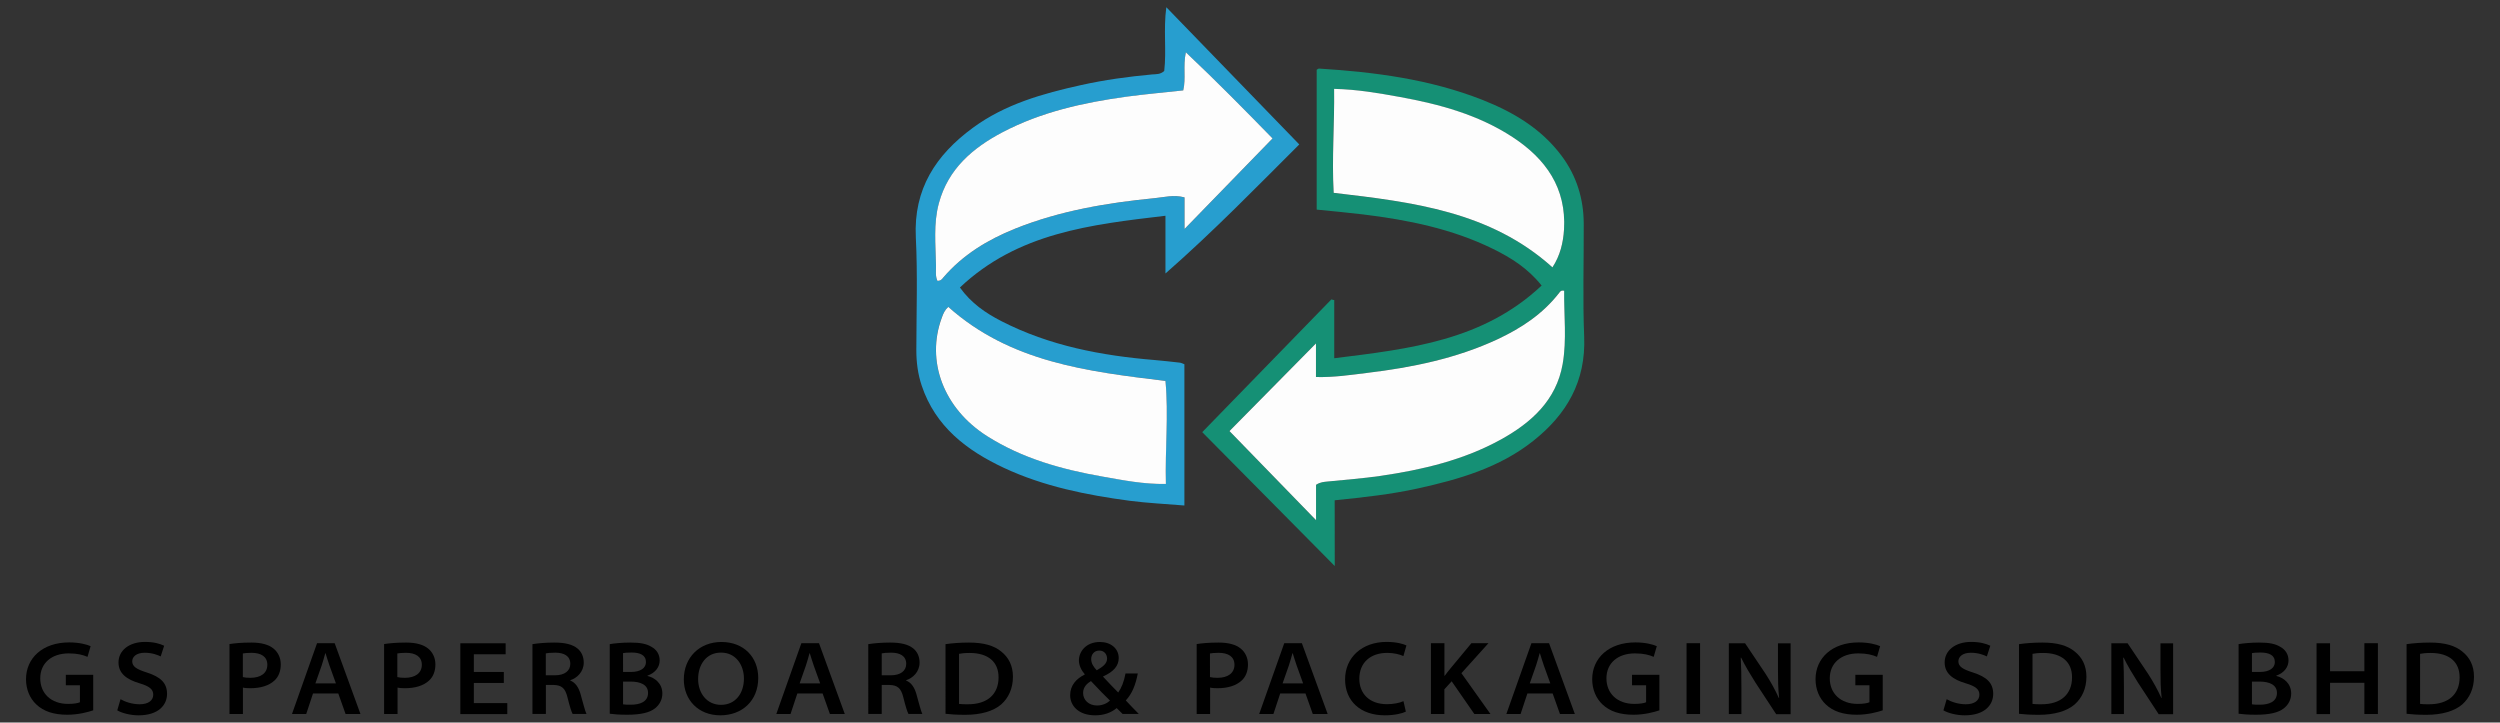
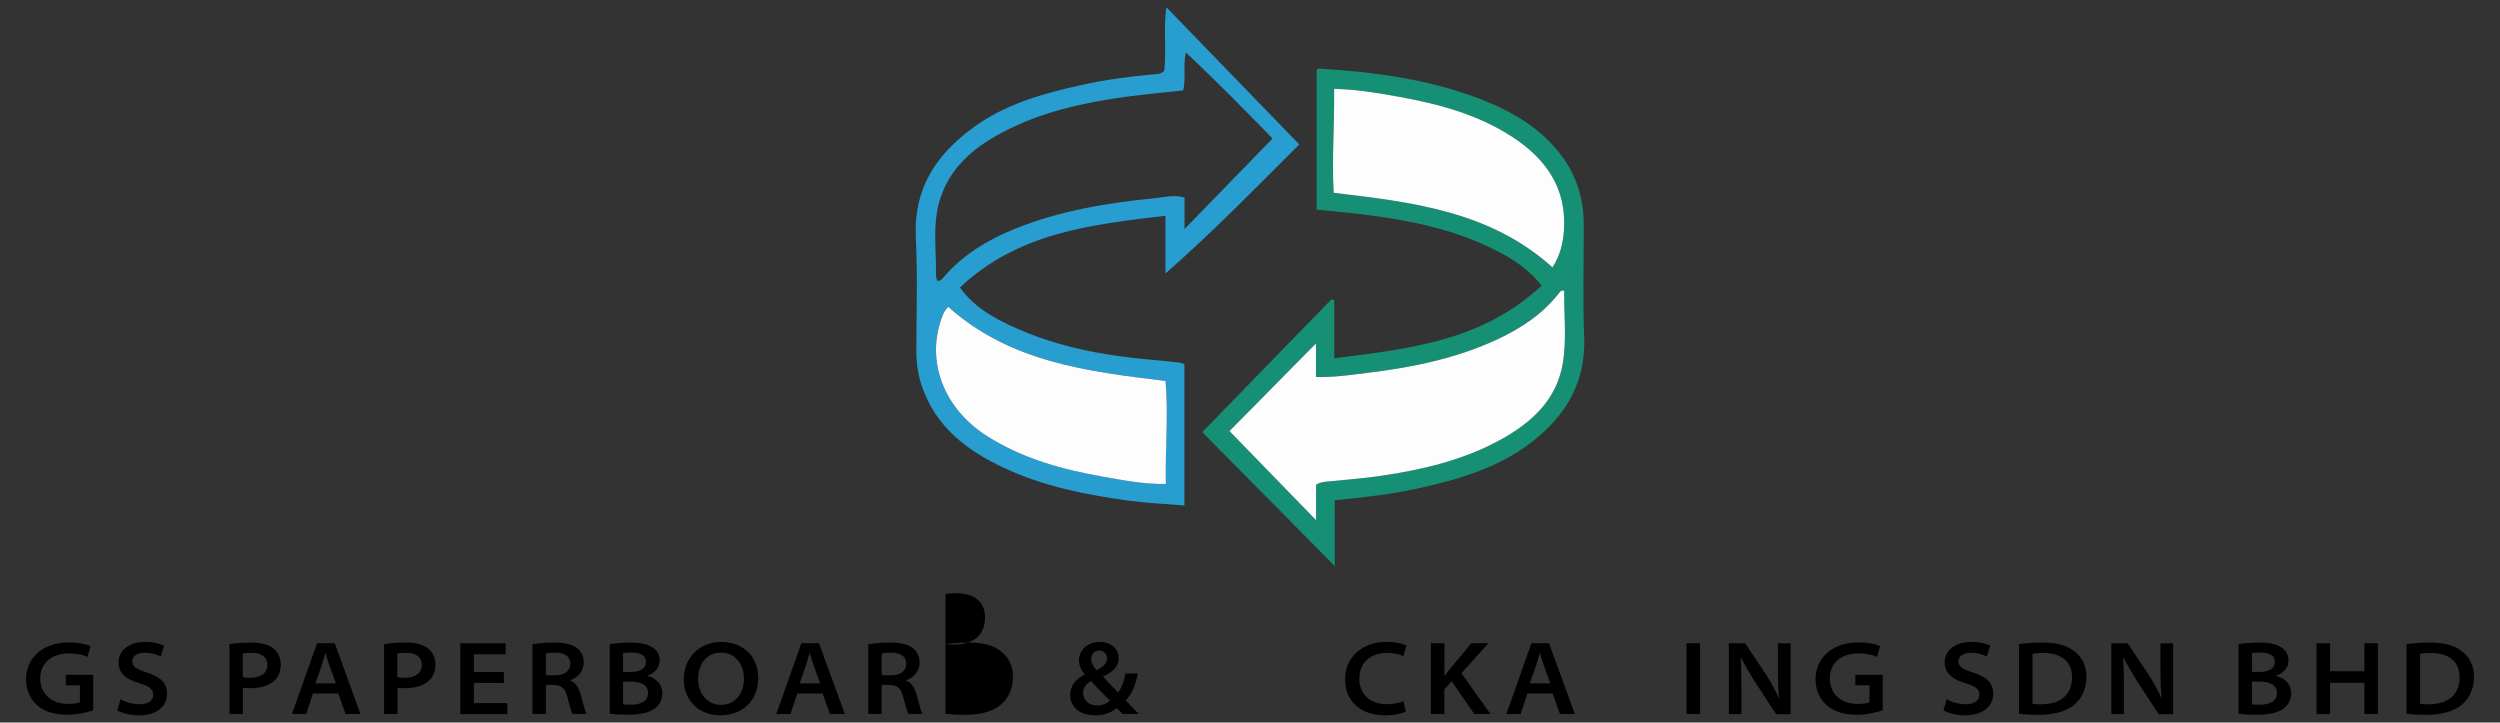
<svg xmlns="http://www.w3.org/2000/svg" id="Layer_1" x="0px" y="0px" viewBox="0 0 346 100" style="enable-background:new 0 0 346 100;" xml:space="preserve">
  <rect x="0" y="0" width="346" height="100" fill="#333333" stroke="none" />
  <style type="text/css">	.st0{fill:none;stroke:#FF0000;stroke-width:0.262;stroke-miterlimit:10;}	.st1{fill:#279ECF;}	.st2{fill:#159075;}	.st3{fill:#FDFDFD;}</style>
-   <polygon class="st0" points="996.73,340.96 996.62,340.96 996.67,340.94 " />
  <polygon class="st0" points="996.73,340.96 996.62,340.96 996.67,340.94 " />
  <polygon class="st0" points="996.73,340.96 996.62,341.04 996.6,341.05 996.61,341 996.62,341 " />
  <polygon class="st0" points="996.74,340.96 996.64,341.16 996.57,341.31 996.59,341.12 996.63,341.08 " />
  <polygon class="st0" points="996.64,341.16 996.57,341.31 996.59,341.12 996.6,341.05 996.61,341 996.61,340.96 996.62,341  996.62,341.04 996.63,341.08 " />
  <g>
    <g>
      <path class="st1" d="M161.13,9.82C161.46,7,161,4.07,161.42,1c6.15,6.35,12.2,12.59,18.4,18.99c-5.78,5.76-11.83,12-18.52,17.86   c0-2.54,0-5.09,0-7.99c-10.39,1.23-20.43,2.36-28.45,9.93c1.58,2.19,3.57,3.54,5.73,4.65c6.66,3.42,13.86,4.78,21.24,5.39   c1.16,0.1,2.31,0.23,3.46,0.36c0.21,0.02,0.41,0.14,0.64,0.22c0,6.48,0,12.92,0,19.55c-2.62-0.22-5.1-0.33-7.55-0.65   c-5.99-0.8-11.91-1.98-17.43-4.56c-5.15-2.41-9.48-5.71-11.38-11.39c-0.53-1.59-0.74-3.23-0.74-4.9   c0.01-5.2,0.19-10.42-0.07-15.61c-0.33-6.69,2.77-11.4,7.89-15.16c4.48-3.29,9.68-4.74,15-5.92c3.24-0.72,6.53-1.17,9.83-1.47   C160,10.26,160.59,10.32,161.13,9.82z M163.76,12.51c-2.63,0.29-5.26,0.52-7.88,0.88c-5.94,0.81-11.77,2.09-17.13,4.92   c-4.14,2.18-7.53,5.08-8.81,9.82c-0.76,2.82-0.45,5.72-0.4,8.59c0.01,0.72-0.12,1.5,0.2,2.16c0.48-0.01,0.63-0.26,0.81-0.46   c2.69-3.14,6.11-5.22,9.91-6.75c6.22-2.51,12.75-3.59,19.38-4.24c1.29-0.13,2.6-0.51,4.1-0.1c0,1.42,0,2.82,0,4.37   c4.14-4.26,8.11-8.34,12.18-12.53c-3.68-3.78-7.66-7.84-12-11.92C163.71,9.19,164.16,10.81,163.76,12.51z M131.24,42.47   c-0.47,0.43-0.7,0.92-0.89,1.45c-2.26,6.07,0.27,12.63,6.24,16.42c4.91,3.11,10.37,4.62,15.99,5.61c2.81,0.49,5.62,1.07,8.77,1.02   c-0.14-4.81,0.39-9.5-0.06-14.26C150.45,51.41,139.81,50.12,131.24,42.47z" />
      <path class="st2" d="M184.73,78.34c-6.29-6.35-12.38-12.5-18.34-18.53c5.81-5.97,11.84-12.17,17.87-18.37   c0.13,0.03,0.27,0.07,0.4,0.1c0,2.59,0,5.17,0,8.04c10.47-1.3,20.61-2.44,28.7-10.06c-1.91-2.4-4.24-3.85-6.72-5.07   c-5.69-2.8-11.81-4.02-18.04-4.78c-2.08-0.25-4.17-0.44-6.37-0.66c0-6.5,0-12.94,0-19.36c0.14-0.07,0.23-0.16,0.32-0.16   c7.7,0.48,15.32,1.47,22.56,4.31c4.27,1.68,8.16,3.96,10.99,7.73c2.1,2.8,3.08,5.97,3.09,9.45c0.02,5.2-0.15,10.41,0.06,15.61   c0.25,6.16-2.39,10.74-7.05,14.43c-4.69,3.72-10.25,5.32-15.96,6.58c-3.72,0.82-7.51,1.23-11.52,1.64   C184.73,72.28,184.73,75.24,184.73,78.34z M182.14,67.1c0.62-0.42,1.12-0.4,1.61-0.46c2.42-0.25,4.85-0.42,7.26-0.77   c5.83-0.85,11.53-2.18,16.74-5.06c4.21-2.33,7.64-5.42,8.51-10.42c0.59-3.36,0.17-6.79,0.21-10.15c-0.43-0.1-0.56,0.12-0.68,0.28   c-2.26,2.91-5.23,4.89-8.53,6.43c-5.73,2.67-11.84,3.91-18.07,4.66c-2.28,0.27-4.57,0.63-7.07,0.57c0-1.61,0-3.07,0-4.65   c-4.21,4.27-8.25,8.37-11.97,12.13c3.82,3.93,7.83,8.05,11.98,12.33C182.14,70.25,182.14,68.62,182.14,67.1z M214.86,37   c1.07-1.64,1.49-3.39,1.59-5.21c0.34-5.76-2.51-9.79-7.11-12.8c-4.76-3.12-10.15-4.57-15.67-5.57c-2.92-0.53-5.85-1.05-9.04-1.11   c0.07,4.88-0.33,9.59-0.06,14.39C195.51,27.97,206.25,29.25,214.86,37z" />
-       <path class="st3" d="M163.76,12.51c0.4-1.7-0.05-3.31,0.36-5.27c4.33,4.08,8.31,8.14,12,11.92c-4.07,4.19-8.04,8.27-12.18,12.53   c0-1.56,0-2.96,0-4.37c-1.51-0.41-2.81-0.02-4.1,0.1c-6.62,0.65-13.16,1.74-19.38,4.24c-3.79,1.53-7.21,3.6-9.91,6.75   c-0.17,0.2-0.32,0.46-0.81,0.46c-0.32-0.66-0.18-1.44-0.2-2.16c-0.05-2.87-0.37-5.76,0.4-8.59c1.28-4.74,4.67-7.64,8.81-9.82   c5.37-2.82,11.19-4.1,17.13-4.92C158.5,13.03,161.13,12.8,163.76,12.51z" />
      <path class="st3" d="M131.24,42.47c8.57,7.65,19.21,8.94,30.06,10.25c0.45,4.76-0.07,9.45,0.06,14.26   c-3.15,0.05-5.97-0.53-8.77-1.02c-5.63-0.99-11.09-2.5-15.99-5.61c-5.97-3.79-8.5-10.35-6.24-16.42   C130.55,43.39,130.77,42.9,131.24,42.47z" />
      <path class="st3" d="M182.14,67.1c0,1.52,0,3.14,0,4.89c-4.16-4.28-8.17-8.4-11.98-12.33c3.71-3.77,7.76-7.87,11.97-12.13   c0,1.58,0,3.04,0,4.65c2.51,0.06,4.79-0.29,7.07-0.57c6.23-0.75,12.34-1.99,18.07-4.66c3.29-1.54,6.27-3.51,8.53-6.43   c0.12-0.16,0.25-0.38,0.68-0.28c-0.04,3.36,0.38,6.78-0.21,10.15c-0.88,5-4.31,8.09-8.51,10.42c-5.21,2.88-10.91,4.21-16.74,5.06   c-2.41,0.35-4.84,0.52-7.26,0.77C183.26,66.7,182.76,66.69,182.14,67.1z" />
      <path class="st3" d="M214.86,37c-8.61-7.75-19.35-9.03-30.28-10.31c-0.27-4.8,0.13-9.52,0.06-14.39c3.19,0.07,6.12,0.58,9.04,1.11   c5.52,1,10.9,2.45,15.67,5.57c4.6,3.01,7.45,7.04,7.11,12.8C216.34,33.61,215.93,35.36,214.86,37z" />
    </g>
    <g>
      <path d="M12.9,98.31c-0.71,0.24-2.06,0.61-3.58,0.61c-1.87,0-3.28-0.46-4.29-1.42c-0.91-0.85-1.43-2.1-1.43-3.49   c0-2.92,2.28-5.1,5.97-5.1c1.38,0,2.46,0.28,2.97,0.52l-0.43,1.48c-0.62-0.27-1.38-0.48-2.6-0.48c-2.36,0-3.94,1.34-3.94,3.45   c0,2.09,1.49,3.54,3.86,3.54c0.78,0,1.36-0.1,1.63-0.23v-2.35H9.11v-1.45h3.79V98.31z" />
      <path d="M16.68,96.77c0.65,0.37,1.61,0.7,2.65,0.7c1.2,0,1.88-0.53,1.88-1.33c0-0.72-0.5-1.16-1.89-1.57   c-1.8-0.53-2.92-1.37-2.92-2.89c0-1.63,1.44-2.84,3.67-2.84c1.21,0,2.05,0.24,2.65,0.53l-0.48,1.48   c-0.38-0.19-1.16-0.51-2.21-0.51c-1.22,0-1.73,0.61-1.73,1.18c0,0.75,0.63,1.11,2.04,1.56c1.86,0.6,2.78,1.42,2.78,2.95   c0,1.52-1.16,2.97-3.95,2.97c-1.14,0-2.33-0.32-2.94-0.69L16.68,96.77z" />
      <path d="M31.75,89.14c0.7-0.11,1.67-0.21,3.05-0.21c1.4,0,2.4,0.3,3.04,0.82c0.6,0.47,1.02,1.25,1.02,2.2   c0,0.91-0.29,1.7-0.87,2.23c-0.77,0.72-1.93,1.07-3.35,1.07c-0.39,0-0.75-0.02-1.02-0.09v3.66h-1.86V89.14z M33.61,93.71   c0.27,0.07,0.61,0.1,1.04,0.1C36.1,93.81,37,93.16,37,92c0-1.13-0.88-1.65-2.19-1.65c-0.58,0-0.99,0.05-1.2,0.09V93.71z" />
      <path d="M43.32,95.98l-0.94,2.84h-1.97l3.47-9.8h2.44l3.57,9.8h-2.06l-1.01-2.84H43.32z M46.49,94.58l-0.89-2.47   c-0.21-0.6-0.38-1.18-0.55-1.71h-0.03c-0.15,0.54-0.31,1.13-0.5,1.7l-0.87,2.48H46.49z" />
      <path d="M53.15,89.14c0.7-0.11,1.67-0.21,3.05-0.21c1.4,0,2.4,0.3,3.04,0.82c0.6,0.47,1.02,1.25,1.02,2.2   c0,0.91-0.29,1.7-0.87,2.23c-0.77,0.72-1.93,1.07-3.35,1.07c-0.39,0-0.75-0.02-1.02-0.09v3.66h-1.86V89.14z M55,93.71   c0.27,0.07,0.61,0.1,1.04,0.1c1.44,0,2.34-0.66,2.34-1.81c0-1.13-0.88-1.65-2.19-1.65c-0.58,0-0.99,0.05-1.2,0.09V93.71z" />
      <path d="M69.73,94.52h-4.15v2.79h4.63v1.52h-6.5v-9.8h6.27v1.52h-4.4V93h4.15V94.52z" />
      <path d="M73.69,89.15c0.73-0.12,1.83-0.22,3-0.22c1.54,0,2.53,0.26,3.22,0.81c0.54,0.43,0.88,1.11,0.88,1.96   c0,1.3-0.96,2.16-1.86,2.44v0.05c0.72,0.28,1.15,0.96,1.41,1.84c0.35,1.24,0.63,2.39,0.83,2.78h-1.92   c-0.16-0.28-0.4-1.04-0.71-2.29c-0.31-1.28-0.81-1.69-1.91-1.72h-1.08v4.01h-1.86V89.15z M75.54,93.46h1.28   c1.31,0,2.11-0.61,2.11-1.58c0-1.1-0.87-1.55-2.08-1.55c-0.69,0-1.11,0.05-1.31,0.1V93.46z" />
      <path d="M84.38,89.15c0.59-0.11,1.75-0.22,2.84-0.22c1.45,0,2.27,0.18,2.96,0.6c0.65,0.36,1.12,0.99,1.12,1.88   c0,0.89-0.58,1.71-1.69,2.1v0.04c1,0.24,2.06,1.02,2.06,2.43c0,0.89-0.42,1.58-1.01,2.05c-0.74,0.59-1.95,0.89-3.88,0.89   c-1.09,0-1.9-0.07-2.39-0.14V89.15z M86.23,93h1.07c1.39,0,2.1-0.57,2.1-1.37c0-0.96-0.81-1.32-1.99-1.32   c-0.63,0-0.97,0.04-1.18,0.08V93z M86.23,97.48c0.27,0.05,0.62,0.05,1.1,0.05c1.21,0,2.36-0.38,2.36-1.63   c0-1.14-1.07-1.57-2.42-1.57h-1.04V97.48z" />
      <path d="M104.94,93.83c0,3.15-2.22,5.17-5.25,5.17c-3.04,0-5.05-2.13-5.05-4.97c0-3.03,2.17-5.18,5.2-5.18   C102.97,88.85,104.94,90.98,104.94,93.83z M96.62,93.98c0,1.96,1.21,3.57,3.17,3.57c1.97,0,3.17-1.56,3.17-3.64   c0-1.88-1.13-3.59-3.16-3.59C97.76,90.31,96.62,91.97,96.62,93.98z" />
      <path d="M110.35,95.98l-0.94,2.84h-1.97l3.47-9.8h2.44l3.57,9.8h-2.06l-1.01-2.84H110.35z M113.51,94.58l-0.89-2.47   c-0.21-0.6-0.38-1.18-0.55-1.71h-0.03c-0.15,0.54-0.31,1.13-0.5,1.7l-0.87,2.48H113.51z" />
      <path d="M120.17,89.15c0.73-0.12,1.83-0.22,3-0.22c1.54,0,2.53,0.26,3.22,0.81c0.54,0.43,0.88,1.11,0.88,1.96   c0,1.3-0.96,2.16-1.86,2.44v0.05c0.72,0.28,1.15,0.96,1.41,1.84c0.35,1.24,0.63,2.39,0.83,2.78h-1.92   c-0.16-0.28-0.4-1.04-0.71-2.29c-0.31-1.28-0.81-1.69-1.91-1.72h-1.08v4.01h-1.86V89.15z M122.03,93.46h1.28   c1.31,0,2.11-0.61,2.11-1.58c0-1.1-0.87-1.55-2.08-1.55c-0.69,0-1.11,0.05-1.31,0.1V93.46z" />
-       <path d="M130.86,89.15c0.91-0.13,2.04-0.22,3.23-0.22c2.07,0,3.48,0.42,4.48,1.24c1,0.8,1.62,1.93,1.62,3.49   c0,1.64-0.62,2.93-1.61,3.82c-1.09,0.95-2.84,1.45-4.97,1.45c-1.21,0-2.08-0.06-2.75-0.14V89.15z M132.73,97.42   c0.29,0.05,0.75,0.05,1.2,0.05c2.75,0.02,4.27-1.41,4.27-3.72c0.01-2.14-1.44-3.38-3.99-3.38c-0.7,0-1.18,0.06-1.48,0.12V97.42z" />
+       <path d="M130.86,89.15c0.91-0.13,2.04-0.22,3.23-0.22c2.07,0,3.48,0.42,4.48,1.24c1,0.8,1.62,1.93,1.62,3.49   c0,1.64-0.62,2.93-1.61,3.82c-1.09,0.95-2.84,1.45-4.97,1.45c-1.21,0-2.08-0.06-2.75-0.14V89.15z c0.29,0.05,0.75,0.05,1.2,0.05c2.75,0.02,4.27-1.41,4.27-3.72c0.01-2.14-1.44-3.38-3.99-3.38c-0.7,0-1.18,0.06-1.48,0.12V97.42z" />
      <path d="M155.39,98.83c-0.27-0.25-0.53-0.52-0.84-0.83c-0.8,0.65-1.76,1-2.99,1c-2.33,0-3.45-1.37-3.45-2.77   c0-1.38,0.85-2.3,2.01-2.87V93.3c-0.45-0.5-0.8-1.21-0.8-1.89c0-1.21,0.96-2.56,2.91-2.56c1.48,0,2.6,0.88,2.6,2.23   c0,1.04-0.67,1.88-2.15,2.53l-0.01,0.05c0.77,0.83,1.55,1.65,2.09,2.18c0.44-0.61,0.8-1.48,1.01-2.63h1.7   c-0.31,1.6-0.79,2.8-1.66,3.73c0.64,0.68,1.21,1.29,1.8,1.87H155.39z M153.62,96.96c-0.57-0.53-1.58-1.58-2.63-2.7   c-0.5,0.3-1.09,0.8-1.09,1.64c0,0.98,0.78,1.74,1.93,1.74C152.6,97.64,153.23,97.33,153.62,96.96z M151.02,91.21   c0,0.59,0.31,1.07,0.77,1.56c0.89-0.52,1.43-0.94,1.43-1.63c0-0.53-0.35-1.1-1.07-1.1C151.41,90.03,151.02,90.61,151.02,91.21z" />
-       <path d="M165.61,89.14c0.7-0.11,1.67-0.21,3.05-0.21c1.4,0,2.4,0.3,3.04,0.82c0.6,0.47,1.02,1.25,1.02,2.2   c0,0.91-0.29,1.7-0.87,2.23c-0.77,0.72-1.93,1.07-3.35,1.07c-0.39,0-0.75-0.02-1.02-0.09v3.66h-1.86V89.14z M167.47,93.71   c0.27,0.07,0.61,0.1,1.04,0.1c1.44,0,2.34-0.66,2.34-1.81c0-1.13-0.88-1.65-2.19-1.65c-0.58,0-0.99,0.05-1.2,0.09V93.71z" />
-       <path d="M177.18,95.98l-0.94,2.84h-1.97l3.47-9.8h2.44l3.57,9.8h-2.06l-1.01-2.84H177.18z M180.35,94.58l-0.89-2.47   c-0.21-0.6-0.38-1.18-0.55-1.71h-0.03c-0.15,0.54-0.31,1.13-0.5,1.7l-0.87,2.48H180.35z" />
      <path d="M194.57,98.49c-0.47,0.24-1.54,0.51-2.91,0.51c-3.4,0-5.5-2-5.5-4.97c0-3.04,2.34-5.19,5.75-5.19   c1.36,0,2.32,0.28,2.74,0.49l-0.42,1.47c-0.53-0.24-1.32-0.44-2.24-0.44c-2.31,0-3.86,1.34-3.86,3.59c0,2,1.35,3.51,3.83,3.51   c0.84,0,1.73-0.16,2.28-0.42L194.57,98.49z" />
      <path d="M198.05,89.02h1.86v4.51h0.04c0.25-0.36,0.53-0.69,0.78-1l2.91-3.51H206l-3.74,4.15l4.02,5.65h-2.23l-3.14-4.53   l-1.01,1.11v3.42h-1.86V89.02z" />
      <path d="M211.39,95.98l-0.94,2.84h-1.97l3.47-9.8h2.44l3.57,9.8h-2.06l-1.01-2.84H211.39z M214.56,94.58l-0.89-2.47   c-0.21-0.6-0.38-1.18-0.55-1.71h-0.03c-0.15,0.54-0.31,1.13-0.5,1.7l-0.87,2.48H214.56z" />
-       <path d="M229.66,98.31c-0.71,0.24-2.06,0.61-3.58,0.61c-1.87,0-3.28-0.46-4.29-1.42c-0.91-0.85-1.43-2.1-1.43-3.49   c0-2.92,2.28-5.1,5.97-5.1c1.38,0,2.46,0.28,2.97,0.52l-0.43,1.48c-0.62-0.27-1.38-0.48-2.6-0.48c-2.36,0-3.94,1.34-3.94,3.45   c0,2.09,1.49,3.54,3.86,3.54c0.78,0,1.36-0.1,1.63-0.23v-2.35h-1.95v-1.45h3.79V98.31z" />
      <path d="M235.29,89.02v9.8h-1.87v-9.8H235.29z" />
      <path d="M239.27,98.83v-9.8h2.25l2.83,4.22c0.74,1.15,1.34,2.24,1.84,3.35l0.04-0.01c-0.14-1.32-0.16-2.5-0.16-3.91v-3.64h1.75   v9.8h-2l-2.86-4.36c-0.71-1.13-1.44-2.33-1.99-3.47l-0.05,0.01c0.07,1.32,0.09,2.58,0.09,4.05v3.76H239.27z" />
      <path d="M260.57,98.31c-0.71,0.24-2.06,0.61-3.58,0.61c-1.87,0-3.28-0.46-4.29-1.42c-0.91-0.85-1.43-2.1-1.43-3.49   c0-2.92,2.28-5.1,5.97-5.1c1.38,0,2.46,0.28,2.97,0.52l-0.43,1.48c-0.62-0.27-1.38-0.48-2.6-0.48c-2.36,0-3.94,1.34-3.94,3.45   c0,2.09,1.49,3.54,3.86,3.54c0.78,0,1.36-0.1,1.63-0.23v-2.35h-1.95v-1.45h3.79V98.31z" />
      <path d="M269.42,96.77c0.65,0.37,1.61,0.7,2.65,0.7c1.2,0,1.88-0.53,1.88-1.33c0-0.72-0.5-1.16-1.89-1.57   c-1.8-0.53-2.92-1.37-2.92-2.89c0-1.63,1.44-2.84,3.67-2.84c1.21,0,2.05,0.24,2.65,0.53l-0.48,1.48   c-0.38-0.19-1.16-0.51-2.21-0.51c-1.22,0-1.73,0.61-1.73,1.18c0,0.75,0.63,1.11,2.04,1.56c1.86,0.6,2.78,1.42,2.78,2.95   c0,1.52-1.16,2.97-3.95,2.97c-1.14,0-2.33-0.32-2.94-0.69L269.42,96.77z" />
      <path d="M279.43,89.15c0.91-0.13,2.04-0.22,3.23-0.22c2.07,0,3.48,0.42,4.48,1.24c1.01,0.8,1.62,1.93,1.62,3.49   c0,1.64-0.62,2.93-1.61,3.82c-1.09,0.95-2.84,1.45-4.97,1.45c-1.21,0-2.08-0.06-2.75-0.14V89.15z M281.3,97.42   c0.29,0.05,0.75,0.05,1.2,0.05c2.75,0.02,4.27-1.41,4.27-3.72c0.01-2.14-1.44-3.38-3.99-3.38c-0.7,0-1.18,0.06-1.48,0.12V97.42z" />
      <path d="M292.21,98.83v-9.8h2.25l2.83,4.22c0.74,1.15,1.34,2.24,1.84,3.35l0.04-0.01c-0.14-1.32-0.16-2.5-0.16-3.91v-3.64h1.75   v9.8h-2l-2.86-4.36c-0.71-1.13-1.44-2.33-1.99-3.47l-0.05,0.01c0.07,1.32,0.09,2.58,0.09,4.05v3.76H292.21z" />
      <path d="M309.81,89.15c0.59-0.11,1.75-0.22,2.84-0.22c1.45,0,2.27,0.18,2.96,0.6c0.65,0.36,1.12,0.99,1.12,1.88   c0,0.89-0.58,1.71-1.69,2.1v0.04c1,0.24,2.06,1.02,2.06,2.43c0,0.89-0.42,1.58-1.01,2.05c-0.74,0.59-1.95,0.89-3.88,0.89   c-1.09,0-1.9-0.07-2.39-0.14V89.15z M311.67,93h1.07c1.39,0,2.1-0.57,2.1-1.37c0-0.96-0.81-1.32-1.99-1.32   c-0.63,0-0.97,0.04-1.18,0.08V93z M311.67,97.48c0.27,0.05,0.62,0.05,1.1,0.05c1.21,0,2.36-0.38,2.36-1.63   c0-1.14-1.07-1.57-2.42-1.57h-1.04V97.48z" />
      <path d="M322.48,89.02v3.88h4.75v-3.88h1.87v9.8h-1.87V94.5h-4.75v4.33h-1.87v-9.8H322.48z" />
      <path d="M333.07,89.15c0.91-0.13,2.04-0.22,3.23-0.22c2.07,0,3.48,0.42,4.48,1.24c1.01,0.8,1.62,1.93,1.62,3.49   c0,1.64-0.62,2.93-1.61,3.82c-1.09,0.95-2.84,1.45-4.97,1.45c-1.21,0-2.08-0.06-2.75-0.14V89.15z M334.94,97.42   c0.29,0.05,0.75,0.05,1.2,0.05c2.75,0.02,4.27-1.41,4.27-3.72c0.01-2.14-1.44-3.38-3.99-3.38c-0.7,0-1.18,0.06-1.48,0.12V97.42z" />
    </g>
  </g>
</svg>